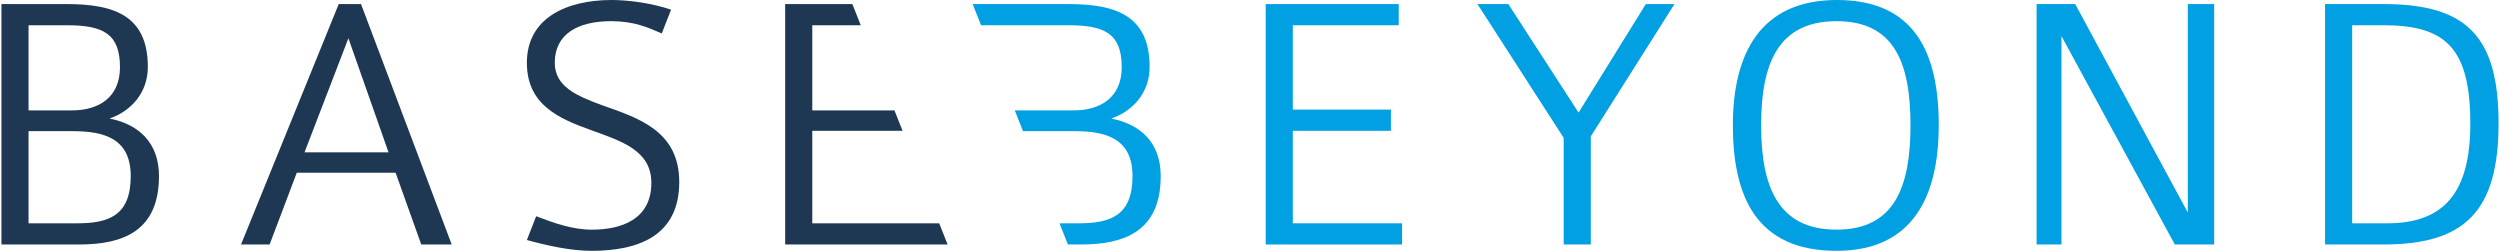
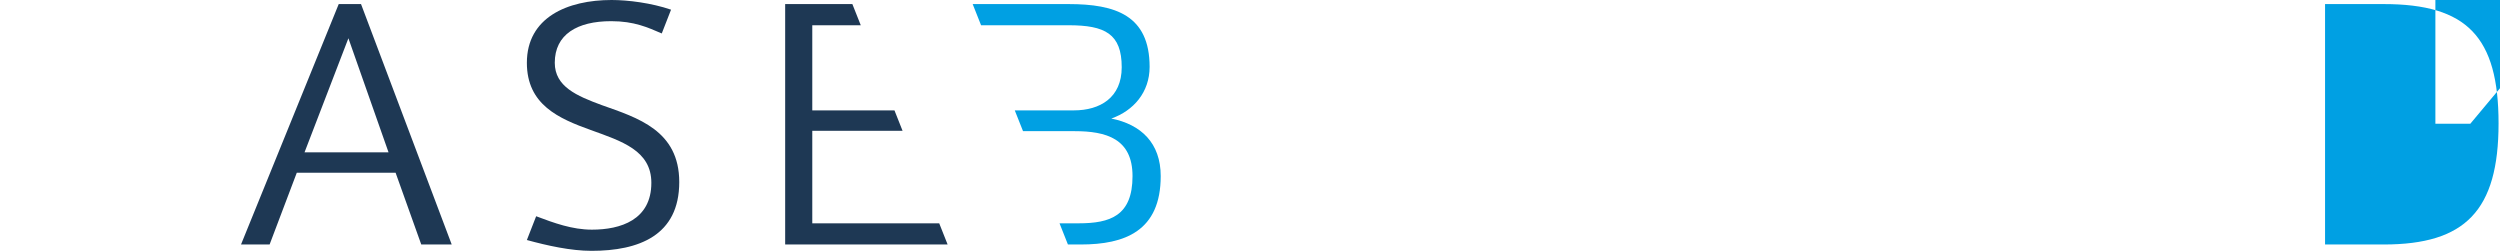
<svg xmlns="http://www.w3.org/2000/svg" xml:space="preserve" width="907px" height="91px" version="1.1" shape-rendering="geometricPrecision" text-rendering="geometricPrecision" image-rendering="optimizeQuality" fill-rule="evenodd" clip-rule="evenodd" viewBox="0 0 508.33 51.06">
  <g id="Ebene_x0020_1">
    <g id="_2477562590560">
-       <path fill="#1E3854" fill-rule="nonzero" d="M32.07 35.85c0,-6.73 -4.01,-10.51 -10.06,-11.72 4.54,-1.59 7.79,-5.37 7.79,-10.51 0,-10.52 -6.96,-12.79 -16.49,-12.79l-13.31 0 0 48.94 15.81 0c8.93,0 16.26,-2.72 16.26,-13.92zm-7.94 -22.16c0,6.2 -4.39,8.78 -9.76,8.78l-8.85 0 0 -17.33 7.79 0c7.42,0 10.82,1.74 10.82,8.55zm2.19 22.16c0,8.1 -4.54,9.61 -10.96,9.61l-9.84 0 0 -18.76 9 0c6.43,0 11.8,1.51 11.8,9.15z" />
      <path fill="#1E3854" fill-rule="nonzero" d="M91.66 49.77l-18.46 -48.94 -4.54 0 -19.89 48.94 5.82 0 5.53 -14.6 20.12 0 5.22 14.6 6.2 0zm-12.86 -18.76l-17.1 0 8.93 -23.22 8.17 23.22z" />
      <path fill="#1E3854" fill-rule="nonzero" d="M137.98 37.06c0,-10.51 -8.48,-13.08 -15.74,-15.65 -5.14,-1.89 -9.6,-3.79 -9.6,-8.63 0,-5.75 4.53,-8.47 11.49,-8.47 4.69,0 7.49,1.29 10.29,2.5l1.89 -4.84c-4.01,-1.37 -8.77,-1.97 -12.1,-1.97 -9,0 -17.25,3.55 -17.25,12.78 0,8.55 6.51,11.35 13.01,13.69 6.28,2.27 12.33,4.16 12.33,10.75 0,7.56 -6.27,9.53 -12.1,9.53 -4.01,0 -7.72,-1.36 -11.35,-2.73l-1.89 4.84c4.16,1.14 8.93,2.2 13.16,2.2 9.61,0 17.86,-3.1 17.86,-14z" />
      <polygon fill="#1E3854" points="190.9,45.46 165.06,45.46 165.06,26.63 183.44,26.63 181.79,22.47 165.06,22.47 165.06,5.14 174.93,5.14 173.22,0.83 159.54,0.83 159.54,49.77 192.61,49.77 " />
    </g>
    <g id="_2477562594496">
-       <polygon fill="#00A0E3" fill-rule="nonzero" points="285.12,49.77 285.12,45.46 262.88,45.46 262.88,26.63 282.85,26.63 282.85,22.31 262.88,22.31 262.88,5.14 284.44,5.14 284.44,0.83 257.36,0.83 257.36,49.77 " />
-       <polygon fill="#00A0E3" fill-rule="nonzero" points="340.57,0.83 334.74,0.83 321.05,22.92 306.75,0.83 300.47,0.83 318.02,28.06 318.02,49.77 323.54,49.77 323.54,27.76 " />
-       <path fill="#00A0E3" fill-rule="nonzero" d="M394.37 25.49c0,-14.67 -4.84,-25.49 -20.73,-25.49 -15.66,0 -21.18,11.04 -21.18,25.49 0,14.6 4.84,25.57 21.11,25.57 15.5,0 20.8,-11.05 20.8,-25.57zm-5.75 0c0,12.56 -3.25,21.26 -15.05,21.26 -11.65,0 -15.36,-8.32 -15.36,-21.26 0,-12.93 3.71,-21.18 15.36,-21.18 11.57,0 15.05,8.17 15.05,21.18z" />
-       <polygon fill="#00A0E3" fill-rule="nonzero" points="450.44,49.77 450.44,0.83 445.07,0.83 445.07,43.27 422.15,0.83 414.29,0.83 414.29,49.77 419.35,49.77 419.35,7.34 442.43,49.77 " />
-       <path fill="#00A0E3" fill-rule="nonzero" d="M508.33 25.11c0,-17.62 -6.43,-24.28 -23.37,-24.28l-11.95 0 0 48.94 11.95 0c16.57,0 23.37,-6.88 23.37,-24.66zm-5.75 0.08c0,14.14 -5.44,20.27 -16.94,20.27l-7.11 0 0 -40.32 6.43 0c12.71,0 17.62,4.77 17.62,20.05z" />
+       <path fill="#00A0E3" fill-rule="nonzero" d="M508.33 25.11c0,-17.62 -6.43,-24.28 -23.37,-24.28l-11.95 0 0 48.94 11.95 0c16.57,0 23.37,-6.88 23.37,-24.66zm-5.75 0.08l-7.11 0 0 -40.32 6.43 0c12.71,0 17.62,4.77 17.62,20.05z" />
      <path fill="#00A0E3" fill-rule="nonzero" d="M235.99 35.85c0,-6.73 -4,-10.51 -10.06,-11.72 4.54,-1.59 7.8,-5.37 7.8,-10.51 0,-10.52 -6.98,-12.79 -16.49,-12.79l-19.53 0 1.71 4.31 17.82 0c7.41,0 10.81,1.74 10.81,8.55 0,6.2 -4.41,8.78 -9.75,8.78l-12.02 0 1.68 4.23 10.49 0c6.43,0 11.8,1.51 11.8,9.15 0,8.1 -4.56,9.61 -10.97,9.61l-3.89 0 1.71 4.31 2.63 0c8.93,0 16.26,-2.72 16.26,-13.92z" />
    </g>
  </g>
</svg>